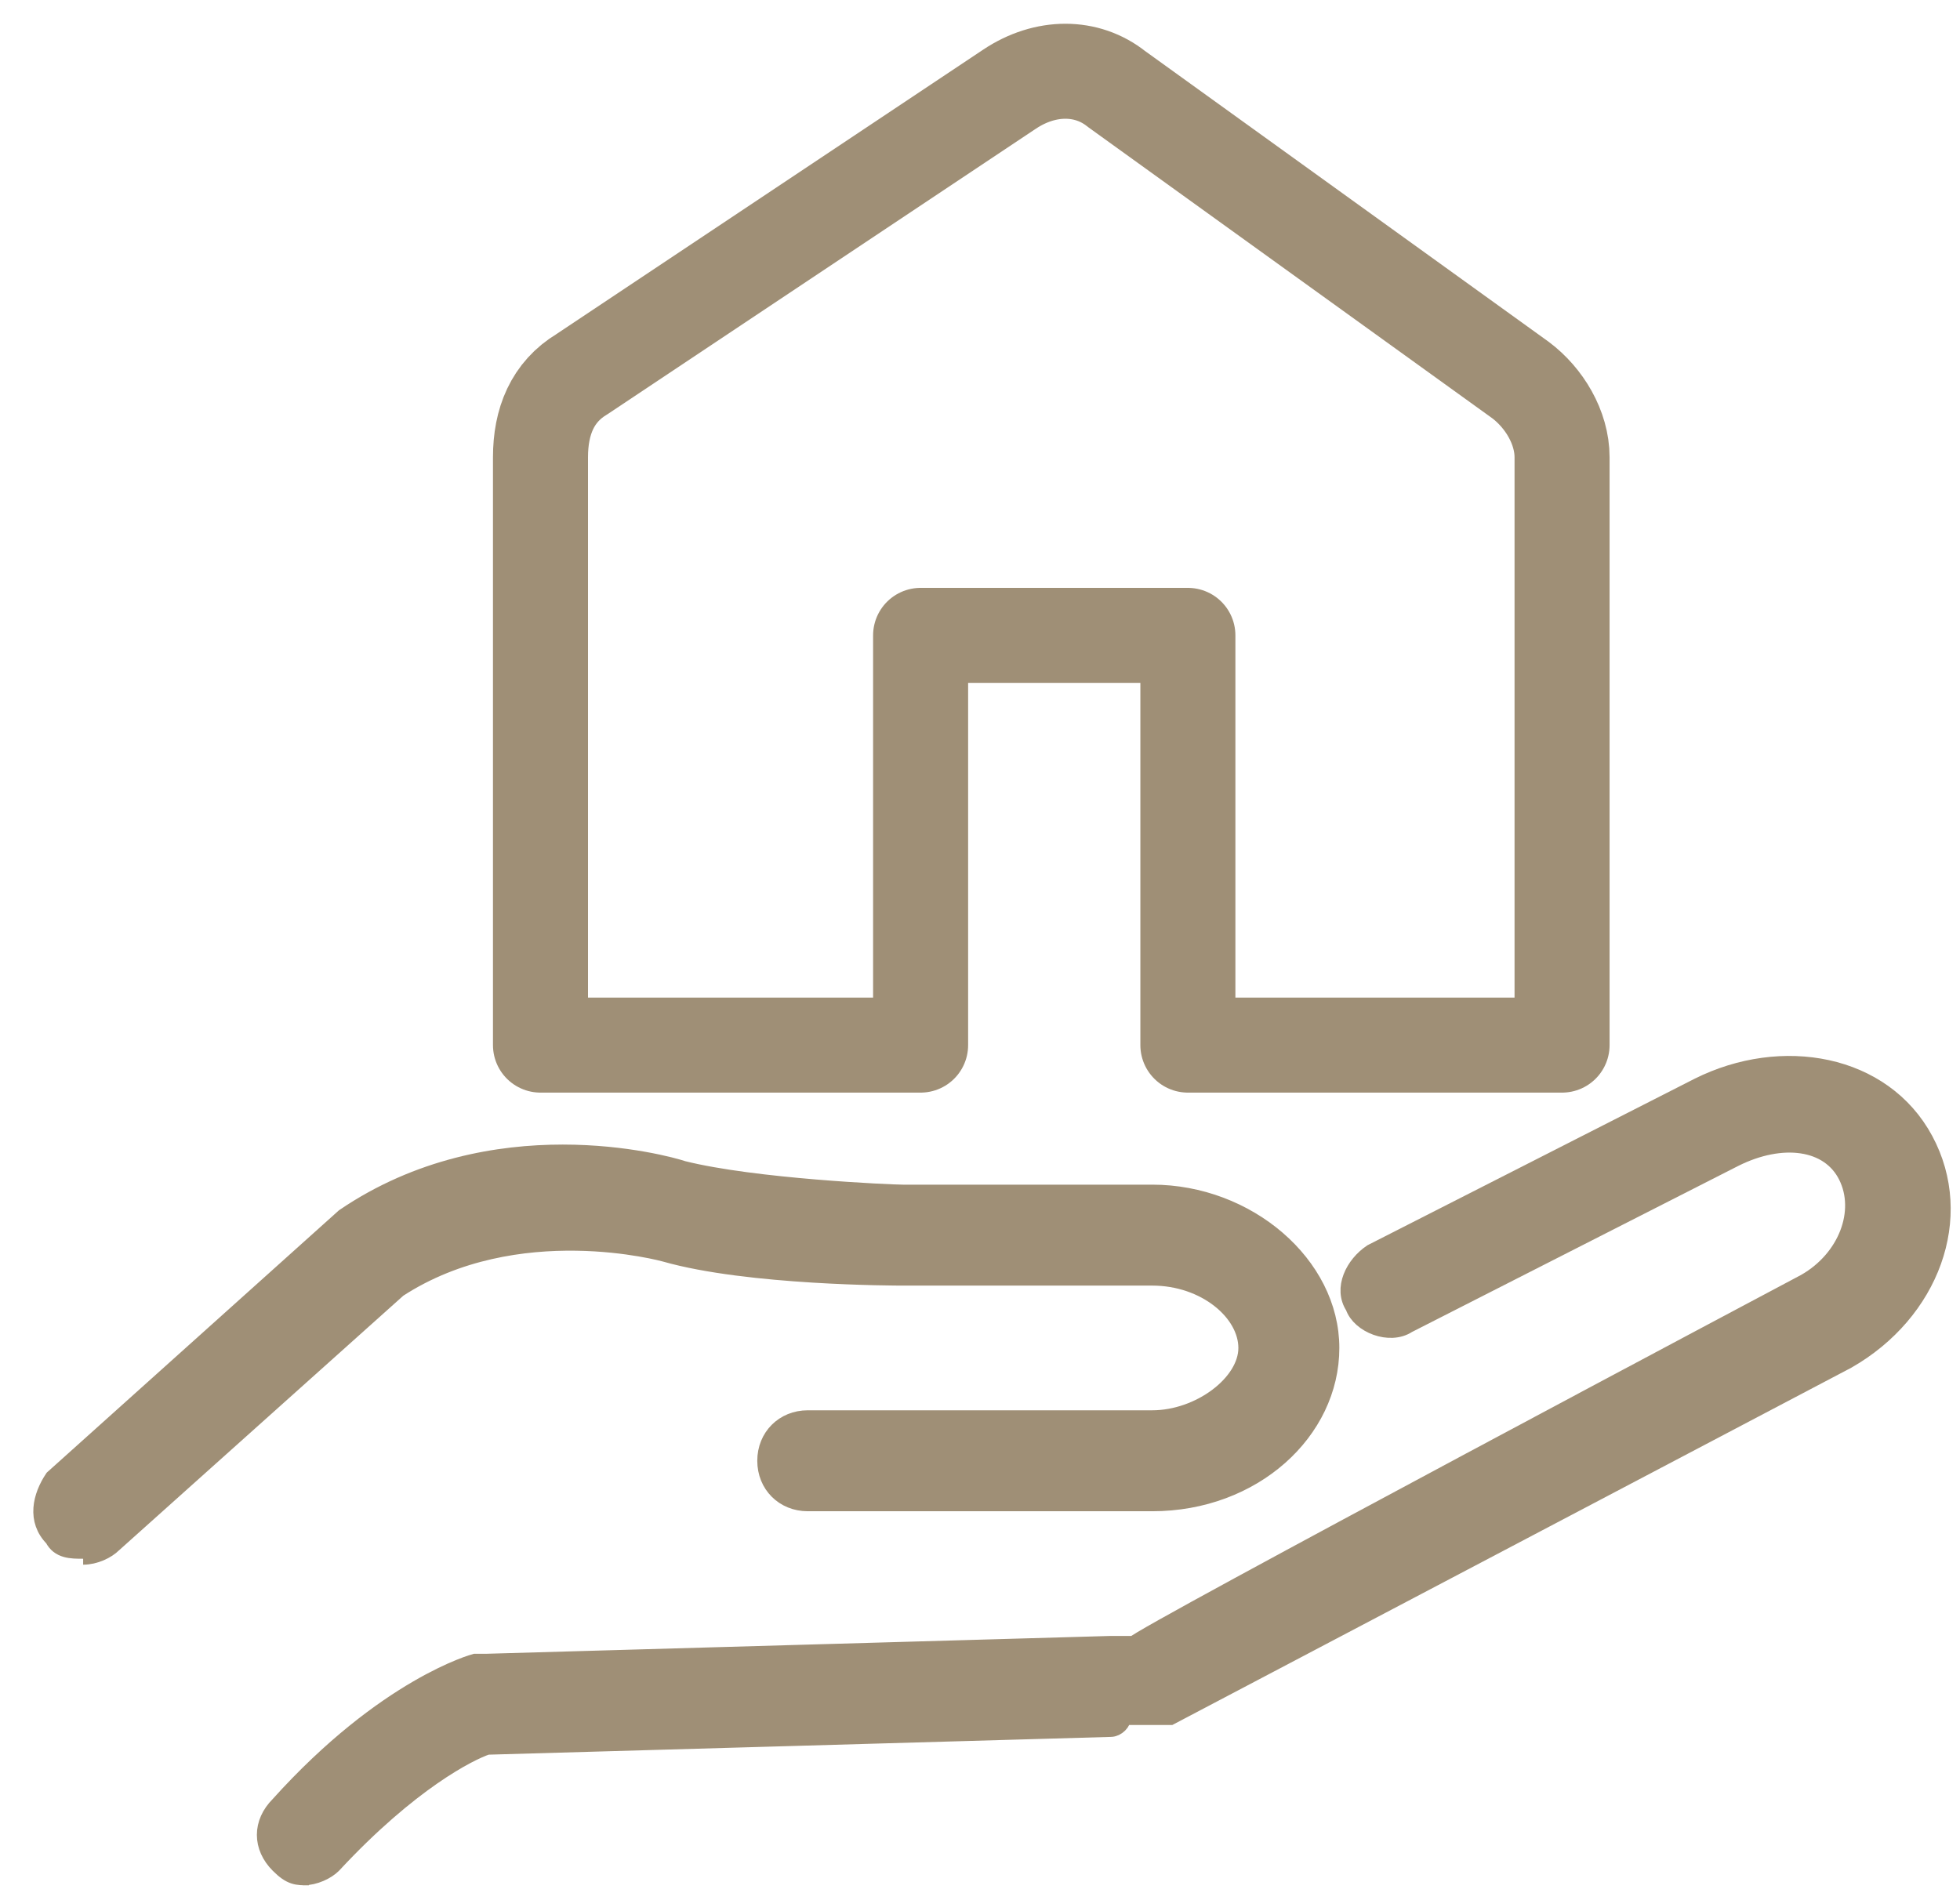
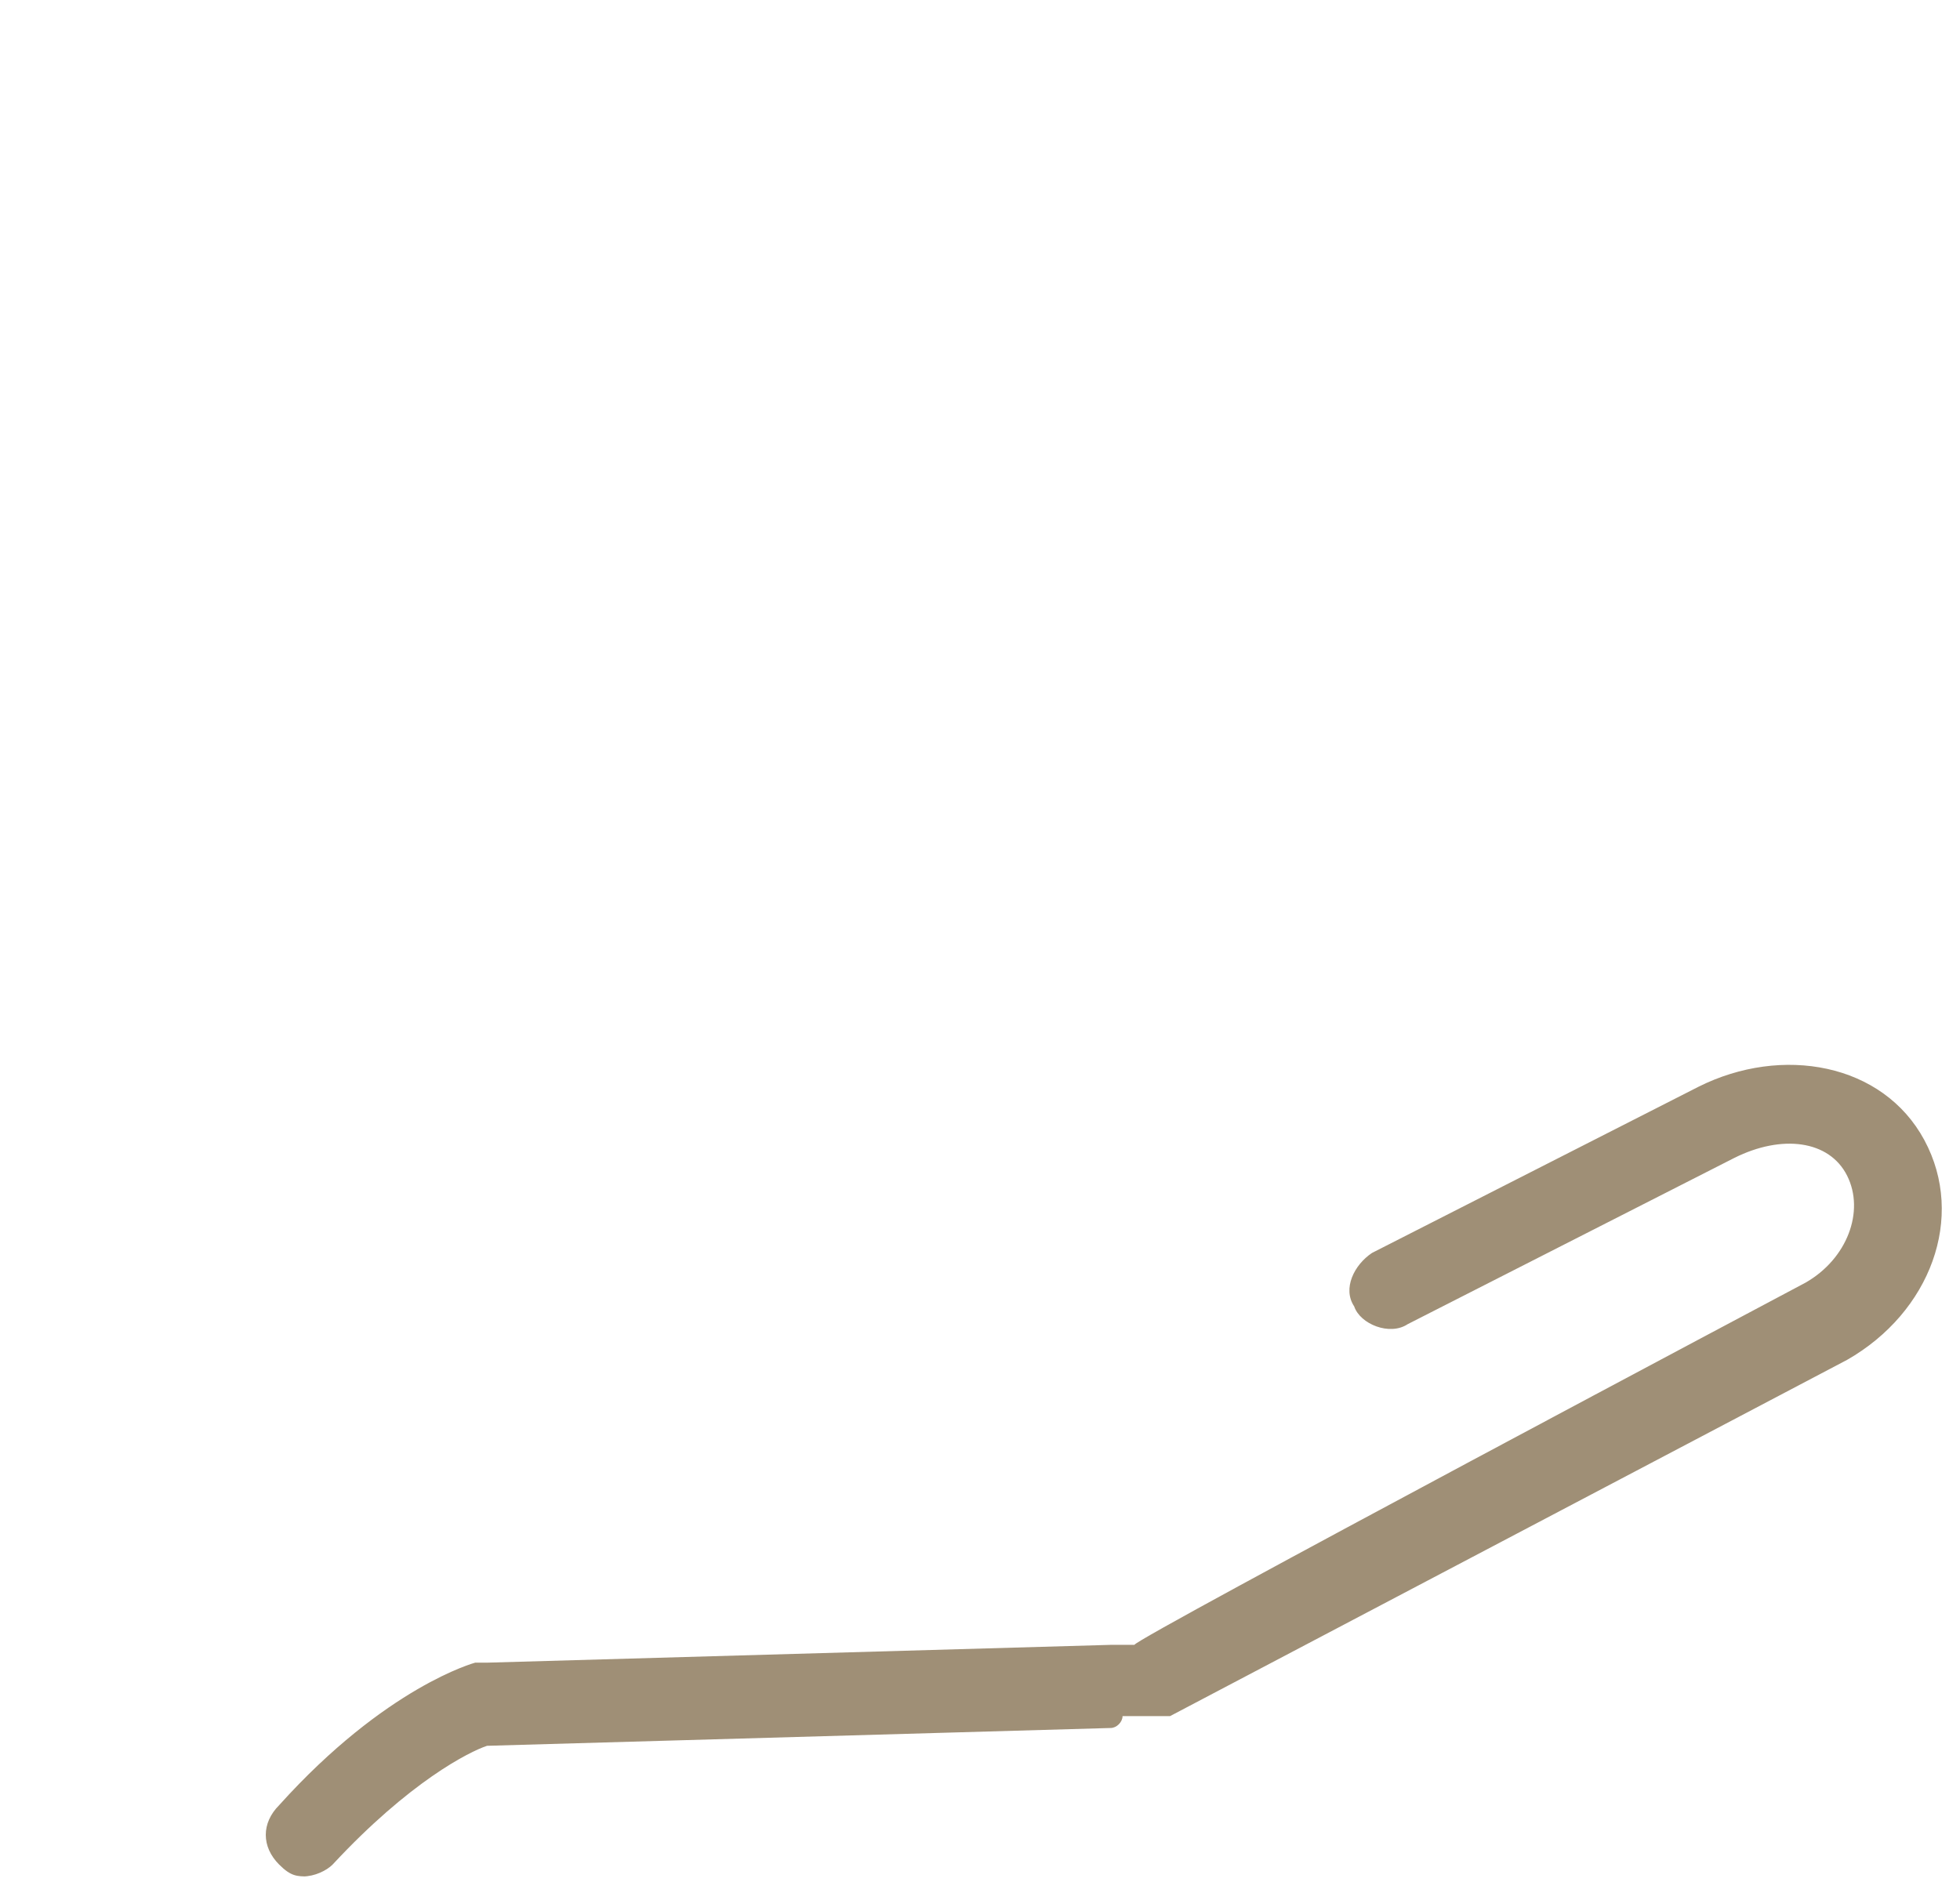
<svg xmlns="http://www.w3.org/2000/svg" version="1.1" viewBox="0 0 33 32">
  <defs>
    <style>
      .cls-1 {
        stroke-linecap: round;
        stroke-linejoin: round;
        stroke-width: 1.6px;
      }

      .cls-1, .cls-2 {
        fill: none;
        stroke: #9f8f76;
      }

      .cls-3 {
        fill: #9f8f76;
      }

      .cls-2 {
        stroke-width: .3px;
      }
    </style>
  </defs>
  <g>
    <g id="Layer_1">
      <path class="cls-3" d="M5.2,31.6c-.2,0-.3,0-.5-.2-.3-.3-.3-.7,0-1,1.8-2,3.3-2.4,3.3-2.4,0,0,.1,0,.2,0l10.5-.3h.4c0-.1,11.3-6.1,11.3-6.1.7-.4,1-1.2.7-1.8-.3-.6-1.1-.7-1.9-.3l-5.5,2.8c-.3.2-.8,0-.9-.3-.2-.3,0-.7.3-.9l5.5-2.8c1.4-.7,3.1-.4,3.8.9.7,1.3.1,2.9-1.3,3.7l-11.4,6s-.1,0-.2,0h-.6c0,.1-.1.2-.2.2l-10.5.3c-.3.1-1.3.6-2.6,2-.1.1-.3.2-.5.2" />
-       <path class="cls-2" d="M5.2,31.6c-.2,0-.3,0-.5-.2-.3-.3-.3-.7,0-1,1.8-2,3.3-2.4,3.3-2.4,0,0,.1,0,.2,0l10.5-.3h.4c0-.1,11.3-6.1,11.3-6.1.7-.4,1-1.2.7-1.8-.3-.6-1.1-.7-1.9-.3l-5.5,2.8c-.3.2-.8,0-.9-.3-.2-.3,0-.7.3-.9l5.5-2.8c1.4-.7,3.1-.4,3.8.9.7,1.3.1,2.9-1.3,3.7l-11.4,6s-.1,0-.2,0h-.6c0,.1-.1.2-.2.2l-10.5.3c-.3.1-1.3.6-2.6,2-.1.1-.3.2-.5.2" />
-       <path class="cls-3" d="M1.4,26.1c-.2,0-.4,0-.5-.2-.3-.3-.2-.7,0-1l4.9-4.4h0c2.5-1.7,5.4-.9,5.7-.8,1.2.3,3.5.4,3.7.4h4.2c1.6,0,3,1.2,3,2.6s-1.3,2.6-3,2.6h-5.8c-.4,0-.7-.3-.7-.7s.3-.7.7-.7h5.8c.8,0,1.6-.6,1.6-1.2s-.7-1.2-1.6-1.2h-4.2c-.1,0-2.6,0-4-.4h0s-2.5-.7-4.5.6l-4.8,4.3c-.1.1-.3.2-.5.2" />
-       <path class="cls-2" d="M1.4,26.1c-.2,0-.4,0-.5-.2-.3-.3-.2-.7,0-1l4.9-4.4h0c2.5-1.7,5.4-.9,5.7-.8,1.2.3,3.5.4,3.7.4h4.2c1.6,0,3,1.2,3,2.6s-1.3,2.6-3,2.6h-5.8c-.4,0-.7-.3-.7-.7s.3-.7.7-.7h5.8c.8,0,1.6-.6,1.6-1.2s-.7-1.2-1.6-1.2h-4.2c-.1,0-2.6,0-4-.4h0s-2.5-.7-4.5.6l-4.8,4.3c-.1.1-.3.2-.5.2" />
-       <path class="cls-1" d="M15.5,17.6v-6.9h4.5v6.9h6.3V7.7c0-.5-.3-1-.7-1.3l-6.8-4.9c-.5-.4-1.2-.4-1.8,0l-7.2,4.8c-.5.3-.7.8-.7,1.4v9.9h6.3,0Z" />
    </g>
  </g>
</svg>